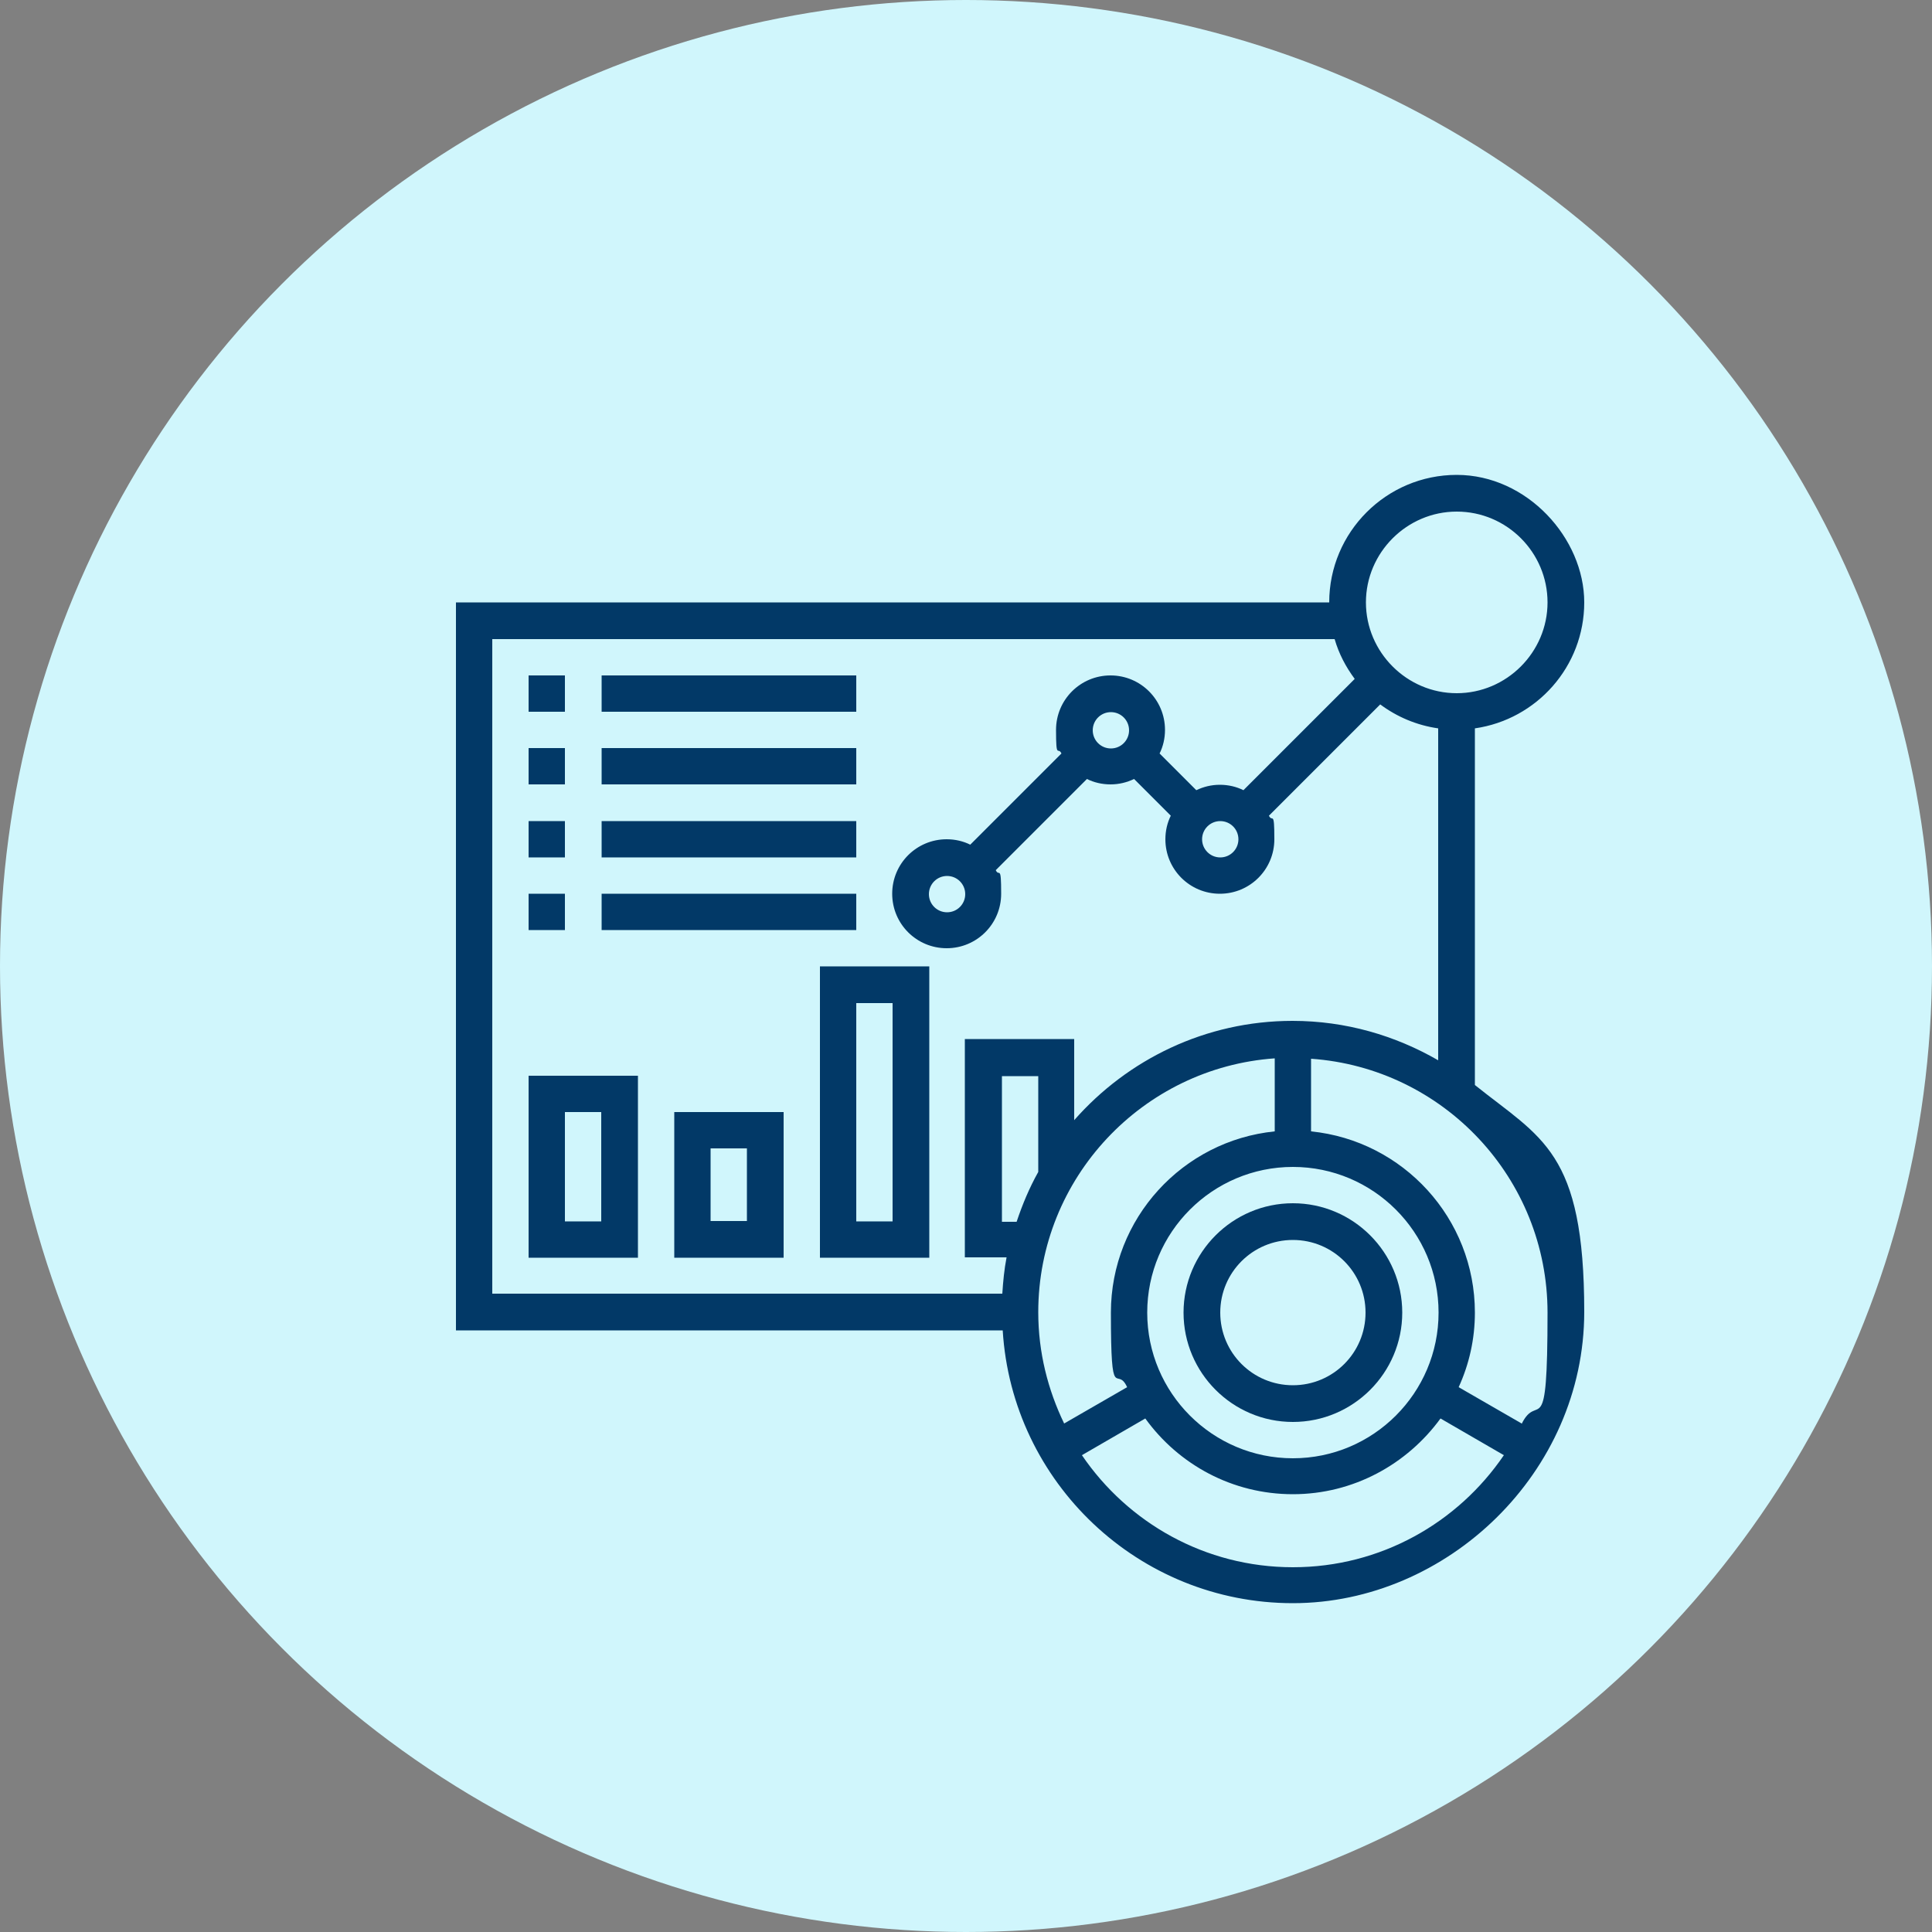
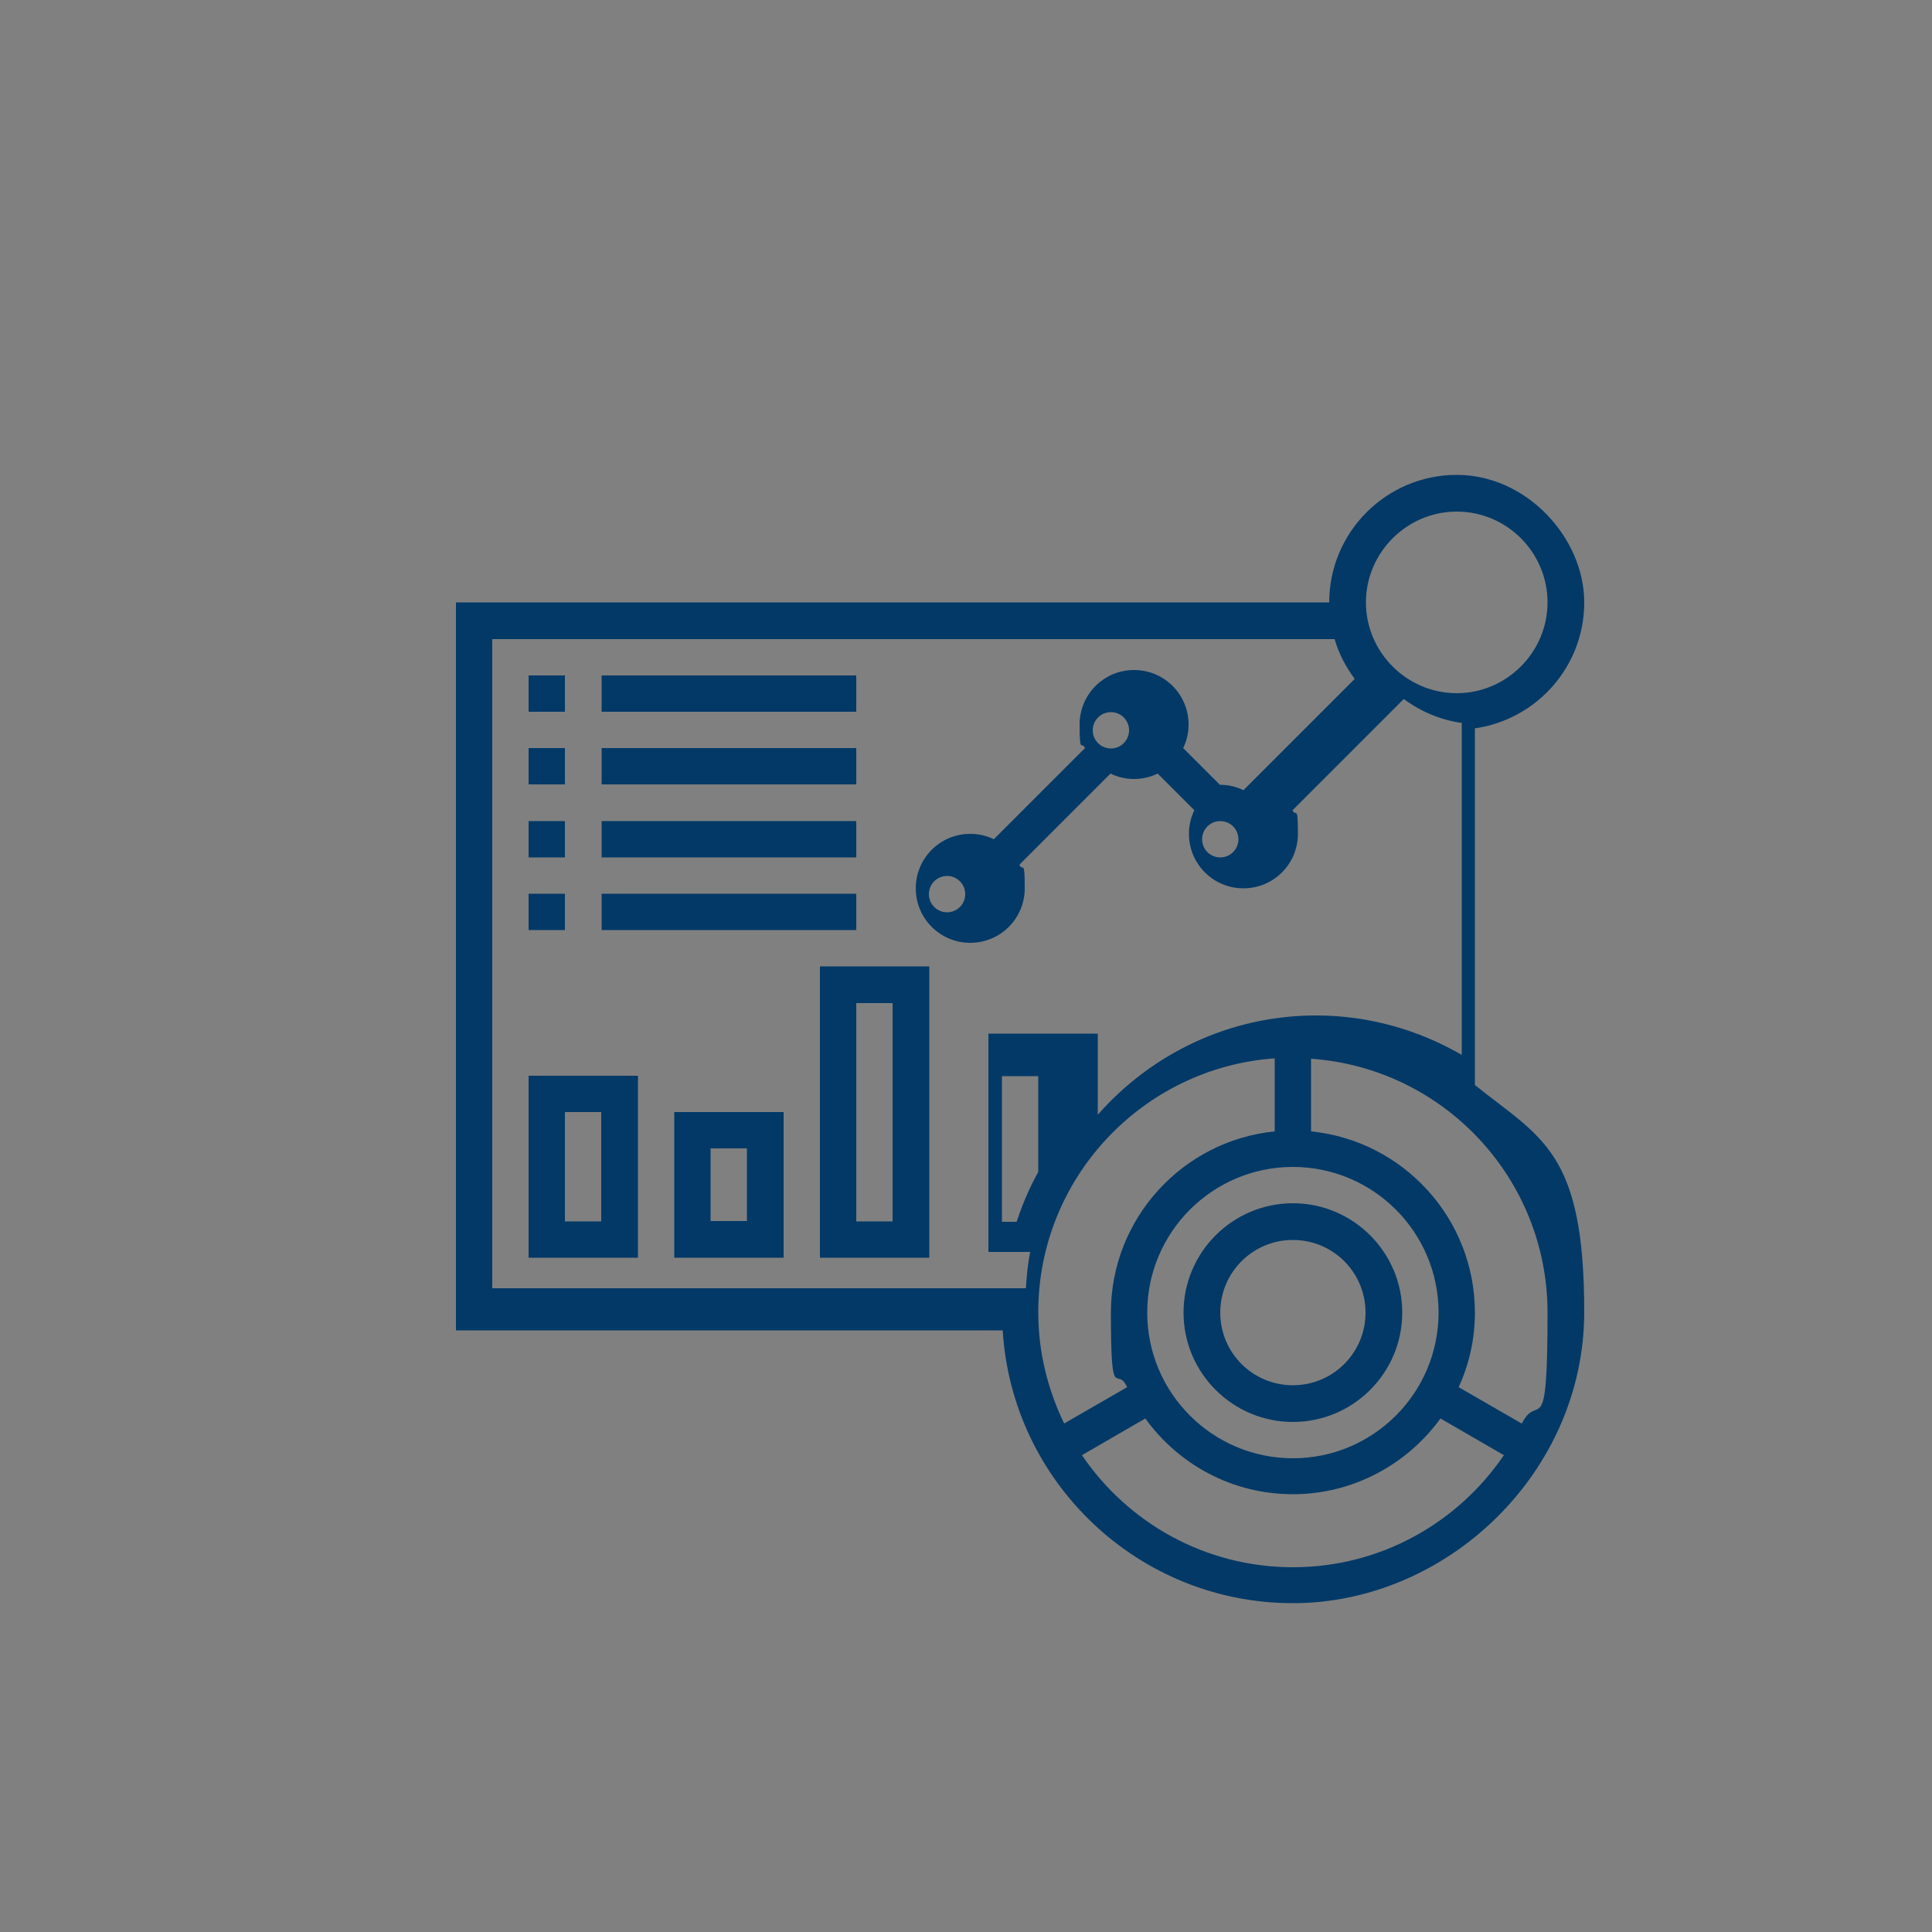
<svg xmlns="http://www.w3.org/2000/svg" id="Layer_1" viewBox="0 0 500 500">
  <rect x="0" y="0" width="500" height="500" fill="#808080" stroke="none" />
-   <circle cx="250" cy="250" r="250" style="fill:#d0f6fc;" />
-   <path d="m381.7,280.9v-92.4c16-2.3,28.3-16,28.3-32.6s-14.8-33-33-33-33,14.8-33,33H118v188.4h141.5c2.4,39.4,35.2,70.6,75.1,70.6s75.4-33.8,75.4-75.4-11.1-44.9-28.3-58.7Zm-4.7-148.5c13,0,23.5,10.6,23.5,23.5s-10.6,23.5-23.5,23.5-23.5-10.6-23.5-23.5,10.6-23.5,23.5-23.5Zm-249.6,33h218c1.1,3.8,2.9,7.2,5.2,10.3l-28.8,28.8c-1.8-.9-3.9-1.4-6.1-1.4s-4.2.5-6.1,1.4l-9.5-9.5c.9-1.8,1.4-3.9,1.4-6.1,0-7.8-6.3-14.1-14.1-14.1s-14.1,6.3-14.1,14.1.5,4.2,1.4,6.1l-23.6,23.6c-1.8-.9-3.9-1.4-6.1-1.4-7.8,0-14.1,6.3-14.1,14.1s6.3,14.1,14.1,14.1,14.1-6.3,14.1-14.1-.5-4.2-1.4-6.1l23.6-23.6c1.8.9,3.9,1.4,6.1,1.4s4.2-.5,6.1-1.4l9.5,9.5c-.9,1.8-1.4,3.9-1.4,6.1,0,7.8,6.3,14.1,14.1,14.1s14.1-6.3,14.1-14.1-.5-4.2-1.4-6.1l28.8-28.8c4.3,3.2,9.4,5.4,15,6.2v85.9c-11.1-6.4-23.9-10.2-37.7-10.2-22.5,0-42.7,10-56.5,25.7v-21h-28.3v56.5h10.8c-.6,3.1-.9,6.2-1.1,9.4H127.4v-169.5Zm188.4,47.1c2.6,0,4.7,2.1,4.7,4.7s-2.1,4.7-4.7,4.7-4.7-2.1-4.7-4.7,2.1-4.7,4.7-4.7Zm-33-23.5c0-2.6,2.1-4.7,4.7-4.7s4.7,2.1,4.7,4.7-2.1,4.7-4.7,4.7-4.7-2.1-4.7-4.7Zm-33,42.4c0,2.6-2.1,4.7-4.7,4.7s-4.7-2.1-4.7-4.7,2.1-4.7,4.7-4.7,4.7,2.1,4.7,4.7Zm84.8,146c-20.8,0-37.7-16.9-37.7-37.7s16.9-37.7,37.7-37.7,37.7,16.9,37.7,37.7-16.9,37.7-37.7,37.7Zm-65.9-74.1c-2.3,4.1-4.1,8.4-5.6,12.9h-3.8v-37.7h9.4v24.8Zm61.2-29.3v18.8c-23.8,2.4-42.4,22.5-42.4,46.9s1.5,13.4,4.2,19.3l-16.3,9.4c-4.2-8.7-6.7-18.4-6.7-28.8,0-34.8,27.1-63.3,61.2-65.7h0Zm4.7,131.6c-22.7,0-42.7-11.5-54.6-29l16.4-9.5c8.6,11.9,22.5,19.6,38.2,19.6s29.6-7.8,38.2-19.6l16.4,9.5c-11.9,17.5-31.9,29-54.6,29Zm59.2-37.2l-16.3-9.4c2.7-5.9,4.2-12.4,4.2-19.3,0-24.4-18.6-44.5-42.4-46.9v-18.8c34.2,2.4,61.2,30.9,61.2,65.7s-2.4,20.1-6.7,28.8h0Z" style="fill:#023967;" />
+   <path d="m381.7,280.9v-92.4c16-2.3,28.3-16,28.3-32.6s-14.8-33-33-33-33,14.8-33,33H118v188.4h141.5c2.4,39.4,35.2,70.6,75.1,70.6s75.4-33.8,75.4-75.4-11.1-44.9-28.3-58.7Zm-4.7-148.5c13,0,23.5,10.6,23.5,23.5s-10.6,23.5-23.5,23.5-23.5-10.6-23.5-23.5,10.6-23.5,23.5-23.5Zm-249.6,33h218c1.1,3.8,2.9,7.2,5.2,10.3l-28.8,28.8c-1.8-.9-3.9-1.4-6.1-1.4l-9.5-9.5c.9-1.8,1.4-3.9,1.4-6.1,0-7.8-6.3-14.1-14.1-14.1s-14.1,6.3-14.1,14.1.5,4.2,1.4,6.1l-23.6,23.6c-1.8-.9-3.9-1.4-6.1-1.4-7.8,0-14.1,6.3-14.1,14.1s6.3,14.1,14.1,14.1,14.1-6.3,14.1-14.1-.5-4.2-1.4-6.1l23.6-23.6c1.8.9,3.9,1.4,6.1,1.4s4.2-.5,6.1-1.4l9.5,9.5c-.9,1.8-1.4,3.9-1.4,6.1,0,7.8,6.3,14.1,14.1,14.1s14.1-6.3,14.1-14.1-.5-4.2-1.4-6.1l28.8-28.8c4.3,3.2,9.4,5.4,15,6.2v85.9c-11.1-6.4-23.9-10.2-37.7-10.2-22.5,0-42.7,10-56.5,25.7v-21h-28.3v56.5h10.8c-.6,3.1-.9,6.2-1.1,9.4H127.4v-169.5Zm188.4,47.1c2.6,0,4.7,2.1,4.7,4.7s-2.1,4.7-4.7,4.7-4.7-2.1-4.7-4.7,2.1-4.7,4.7-4.7Zm-33-23.5c0-2.6,2.1-4.7,4.7-4.7s4.7,2.1,4.7,4.7-2.1,4.7-4.7,4.7-4.7-2.1-4.7-4.7Zm-33,42.4c0,2.6-2.1,4.7-4.7,4.7s-4.7-2.1-4.7-4.7,2.1-4.7,4.7-4.7,4.7,2.1,4.7,4.7Zm84.8,146c-20.8,0-37.7-16.9-37.7-37.7s16.9-37.7,37.7-37.7,37.7,16.9,37.7,37.7-16.9,37.7-37.7,37.7Zm-65.9-74.1c-2.3,4.1-4.1,8.4-5.6,12.9h-3.8v-37.7h9.4v24.8Zm61.2-29.3v18.8c-23.8,2.4-42.4,22.5-42.4,46.9s1.5,13.4,4.2,19.3l-16.3,9.4c-4.2-8.7-6.7-18.4-6.7-28.8,0-34.8,27.1-63.3,61.2-65.7h0Zm4.7,131.6c-22.7,0-42.7-11.5-54.6-29l16.4-9.5c8.6,11.9,22.5,19.6,38.2,19.6s29.6-7.8,38.2-19.6l16.4,9.5c-11.9,17.5-31.9,29-54.6,29Zm59.2-37.2l-16.3-9.4c2.7-5.9,4.2-12.4,4.2-19.3,0-24.4-18.6-44.5-42.4-46.9v-18.8c34.2,2.4,61.2,30.9,61.2,65.7s-2.4,20.1-6.7,28.8h0Z" style="fill:#023967;" />
  <path d="m334.6,311.4c-15.6,0-28.3,12.7-28.3,28.3s12.7,28.3,28.3,28.3,28.3-12.7,28.3-28.3-12.7-28.3-28.3-28.3Zm0,47.1c-10.4,0-18.8-8.4-18.8-18.8s8.4-18.8,18.8-18.8,18.8,8.4,18.8,18.8-8.4,18.8-18.8,18.8Z" style="fill:#023967;" />
  <path d="m136.8,174.8h9.4v9.4h-9.4v-9.4Z" style="fill:#023967;" />
  <path d="m155.7,174.8h65.9v9.4h-65.9v-9.4Z" style="fill:#023967;" />
  <path d="m136.8,193.6h9.4v9.4h-9.4v-9.4Z" style="fill:#023967;" />
  <path d="m155.7,193.6h65.9v9.4h-65.9v-9.4Z" style="fill:#023967;" />
  <path d="m136.8,212.5h9.4v9.4h-9.4v-9.4Z" style="fill:#023967;" />
  <path d="m155.7,212.5h65.9v9.4h-65.9v-9.4Z" style="fill:#023967;" />
  <path d="m136.8,231.3h9.4v9.4h-9.4v-9.4Z" style="fill:#023967;" />
  <path d="m155.7,231.3h65.9v9.4h-65.9v-9.4Z" style="fill:#023967;" />
  <path d="m136.8,325.5h28.3v-47.1h-28.3v47.1Zm9.4-37.7h9.4v28.3h-9.4v-28.3Z" style="fill:#023967;" />
  <path d="m174.5,325.5h28.3v-37.7h-28.3v37.7Zm9.4-28.3h9.4v18.8h-9.4v-18.8Z" style="fill:#023967;" />
  <path d="m212.2,325.5h28.3v-75.4h-28.3v75.4Zm9.4-65.9h9.4v56.5h-9.4v-56.5Z" style="fill:#023967;" />
</svg>